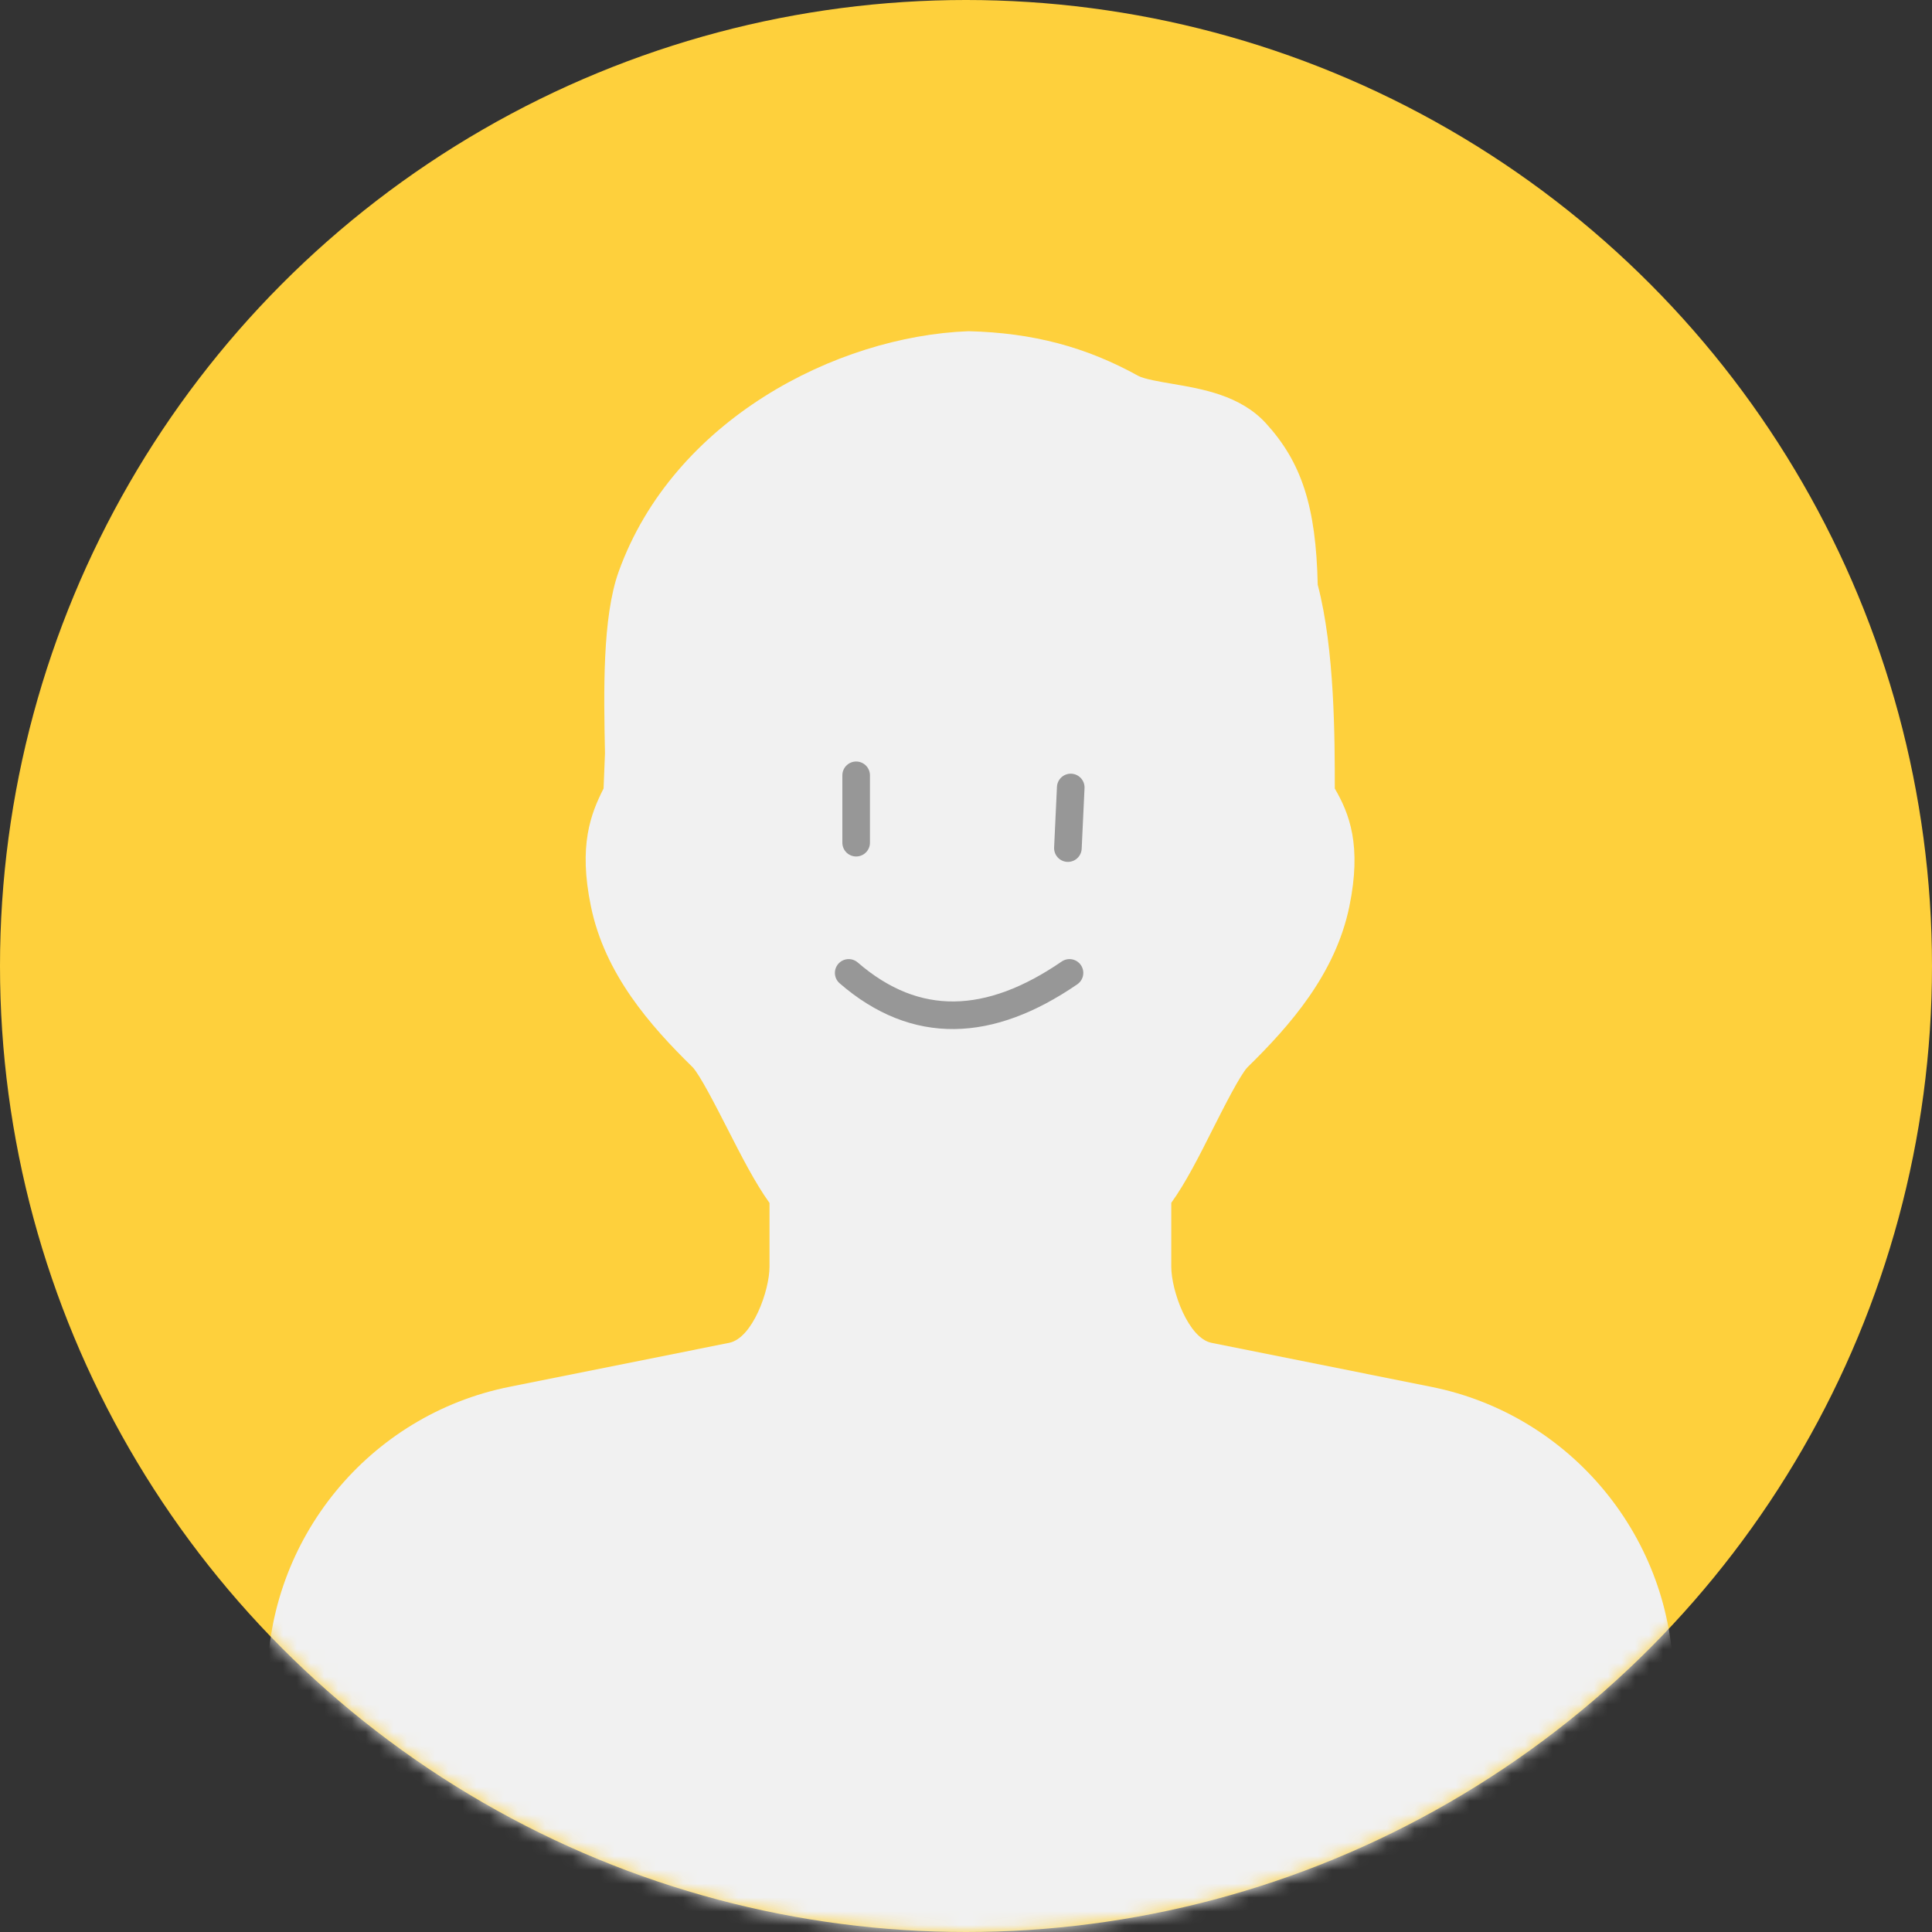
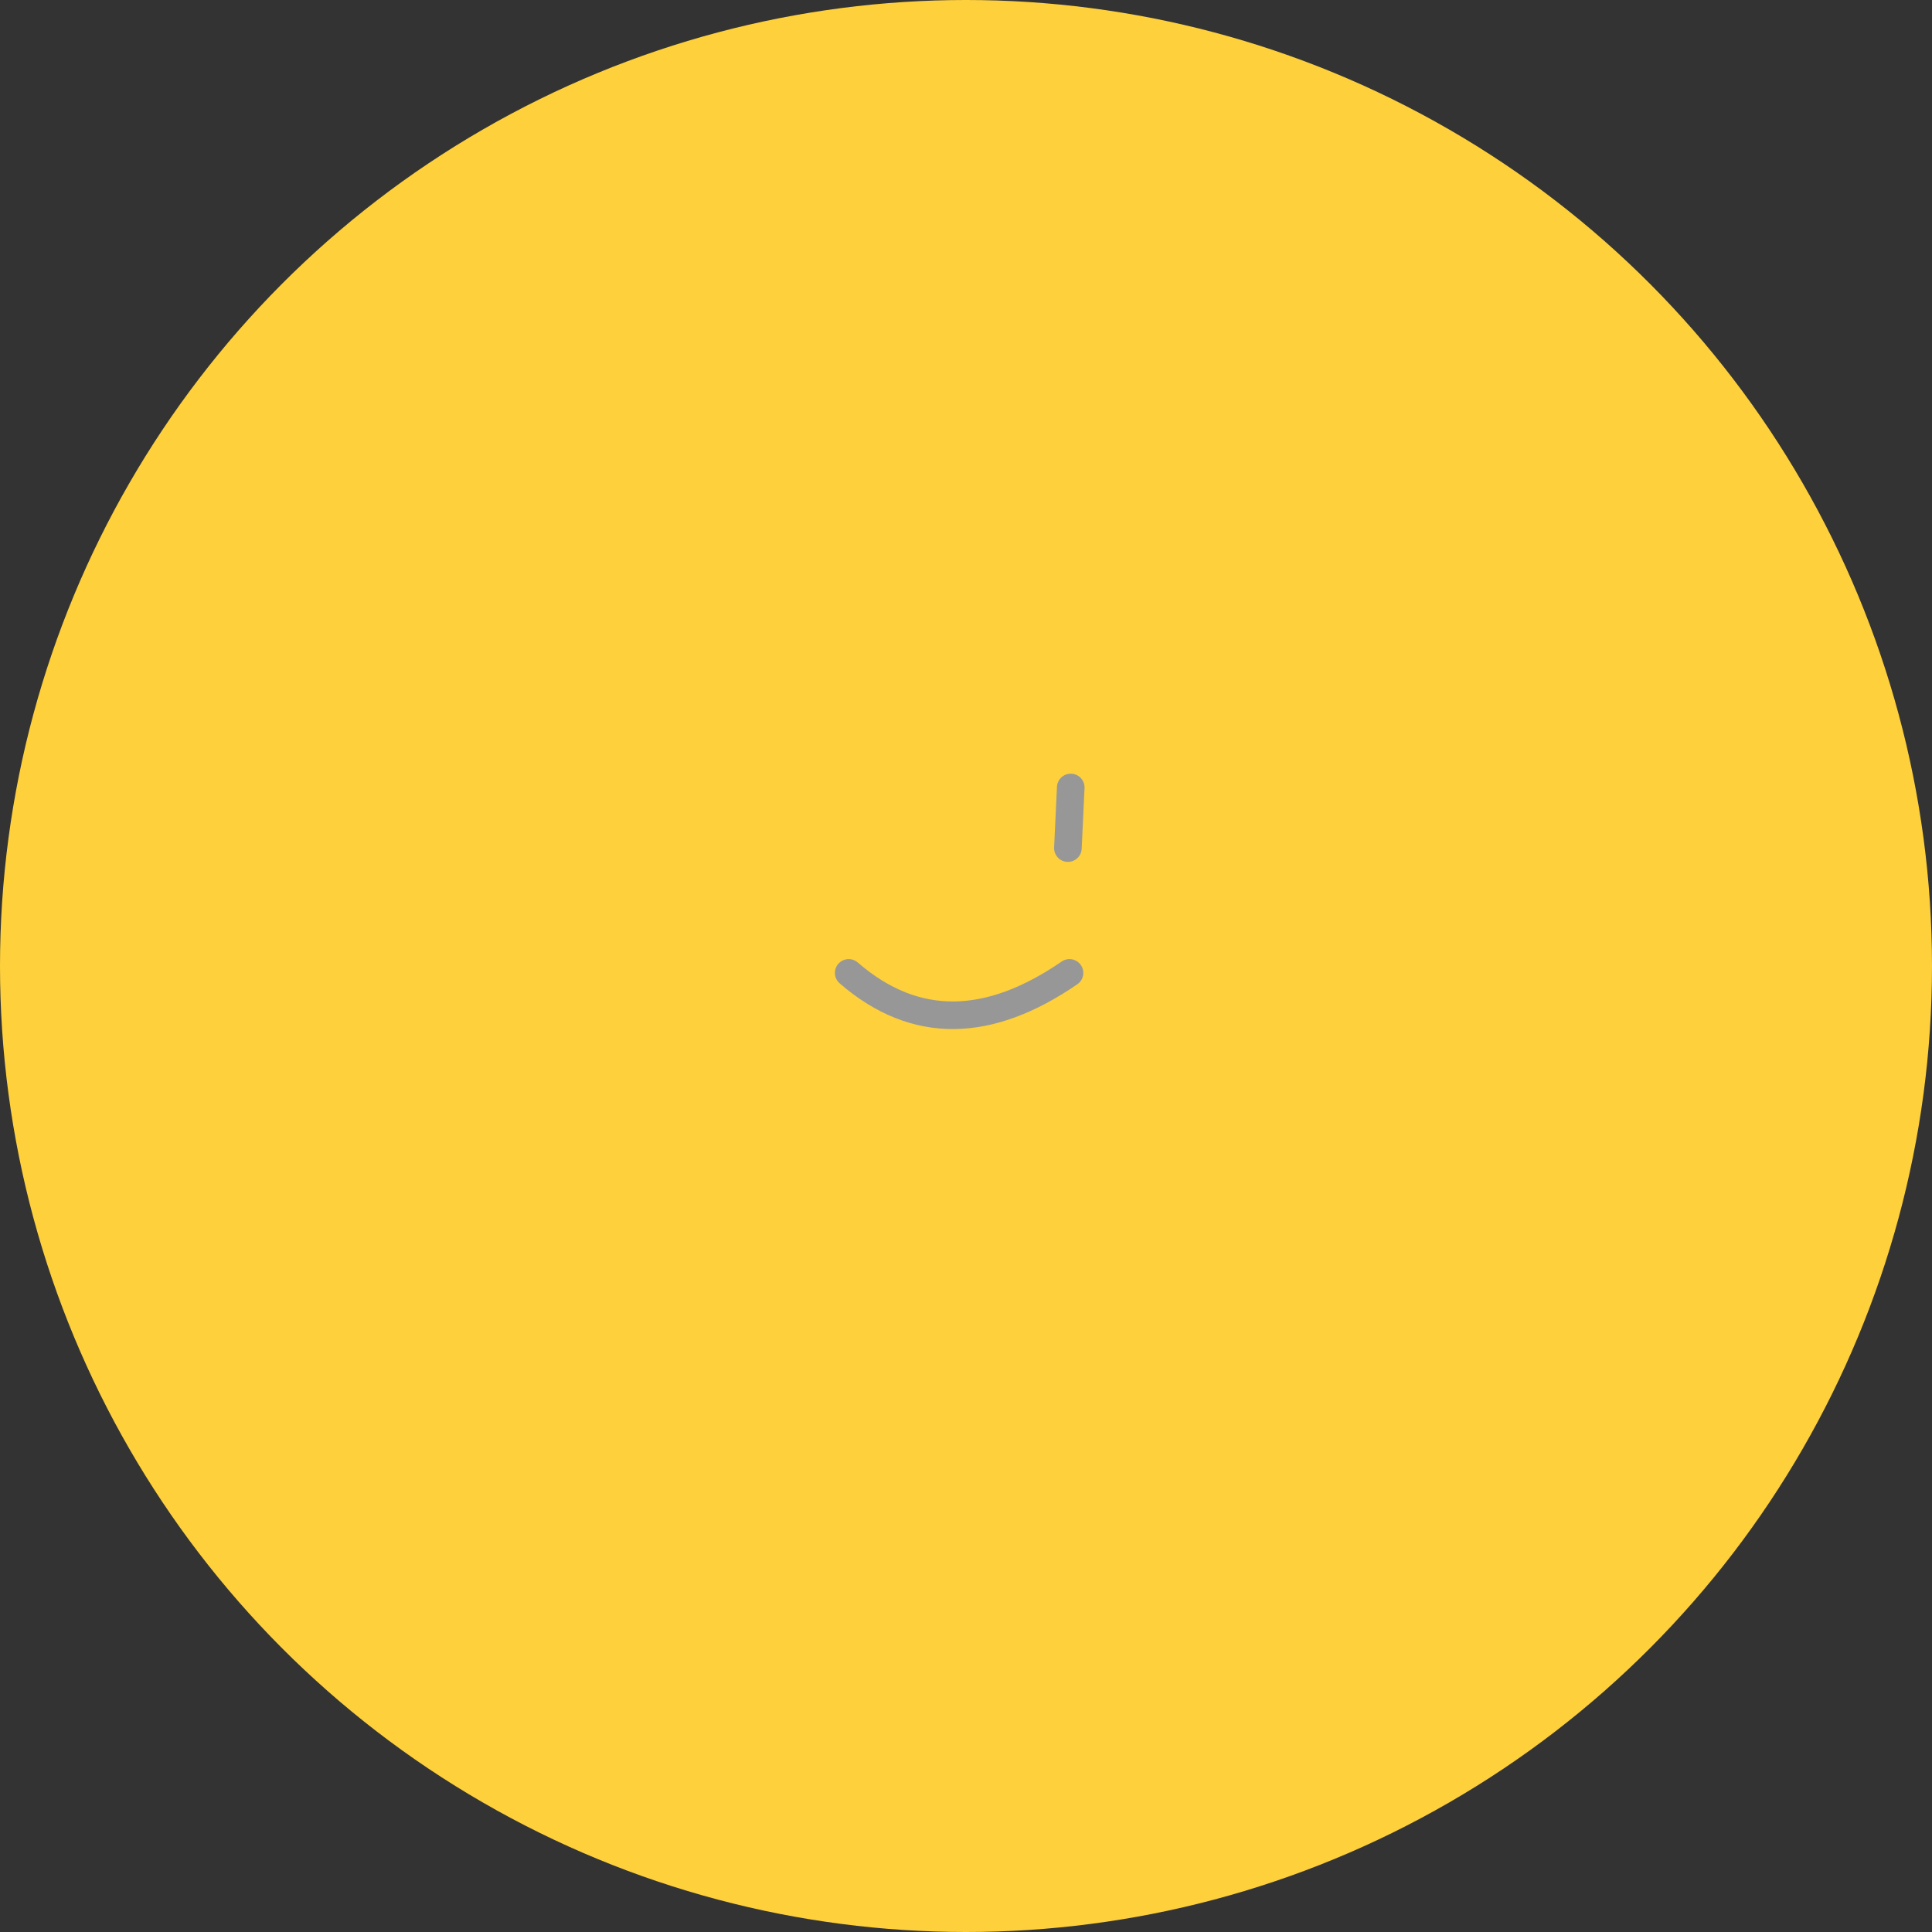
<svg xmlns="http://www.w3.org/2000/svg" xmlns:xlink="http://www.w3.org/1999/xlink" width="140px" height="140px" viewBox="0 0 140 140" version="1.1">
  <rect x="0" y="0" width="140" height="140" fill="#333333" stroke="none" />
  <title>元件/買方大頭</title>
  <defs>
    <circle id="path-1" cx="70" cy="70" r="70" />
  </defs>
  <g id="元件/買方大頭" stroke="none" stroke-width="1" fill="none" fill-rule="evenodd">
    <g id="圖片">
      <mask id="mask-2" fill="white">
        <use xlink:href="#path-1" />
      </mask>
      <use id="遮罩" fill="#FED03C" xlink:href="#path-1" />
      <g id="user" mask="url(#mask-2)" fill="#F1F1F1" fill-rule="nonzero">
        <g transform="translate(19.369, 24)" id="路徑">
-           <path d="M84.342,76.495 L68.425,73.307 C66.736,72.972 65.506,69.523 65.506,67.791 L65.506,63.162 C66.554,61.707 67.537,59.763 68.556,57.733 C69.334,56.197 70.506,53.882 71.03,53.336 C74.116,50.316 77.406,46.567 78.411,41.684 C79.32,37.258 78.411,34.958 77.355,33.139 C77.355,29.58 77.355,23.065 76.118,18.371 C75.994,12.701 74.953,9.498 72.34,6.645 C70.492,4.651 67.769,4.185 65.586,3.814 C64.72,3.668 63.533,3.465 63.119,3.239 C59.341,1.15 55.505,0.116 50.811,0 C41.203,0.364 29.412,6.456 25.467,17.41 C24.266,20.736 24.383,26.195 24.47,30.584 L24.368,33.139 C23.444,34.958 22.534,37.258 23.451,41.676 C24.456,46.582 27.745,50.323 30.817,53.329 C31.348,53.882 32.535,56.211 33.321,57.747 C34.354,59.77 35.344,61.714 36.392,63.17 L36.392,67.791 C36.392,69.523 35.162,72.972 33.466,73.307 L17.548,76.495 C7.38,78.525 0,87.529 0,97.901 L0,104.822 C0,108.833 3.268,116 7.278,116 L94.62,116 C98.63,116 101.898,108.833 101.898,104.822 L101.898,97.901 C101.898,87.529 94.518,78.525 84.342,76.495 Z" />
-         </g>
+           </g>
      </g>
    </g>
-     <line x1="62.04" y1="56.182" x2="62.04" y2="61.064" id="路徑-3" stroke="#979797" stroke-width="2" stroke-linecap="round" />
    <path d="M77.5,70.5 C71.719,74.474 66.359,74.71 61.5,70.5" id="路徑-3copy" stroke="#979797" stroke-width="2" stroke-linecap="round" stroke-linejoin="round" />
    <path d="M77.59,57.064 C77.522,58.528 77.453,59.992 77.384,61.456" id="路徑-4" stroke="#979797" stroke-width="2" stroke-linecap="round" />
  </g>
</svg>